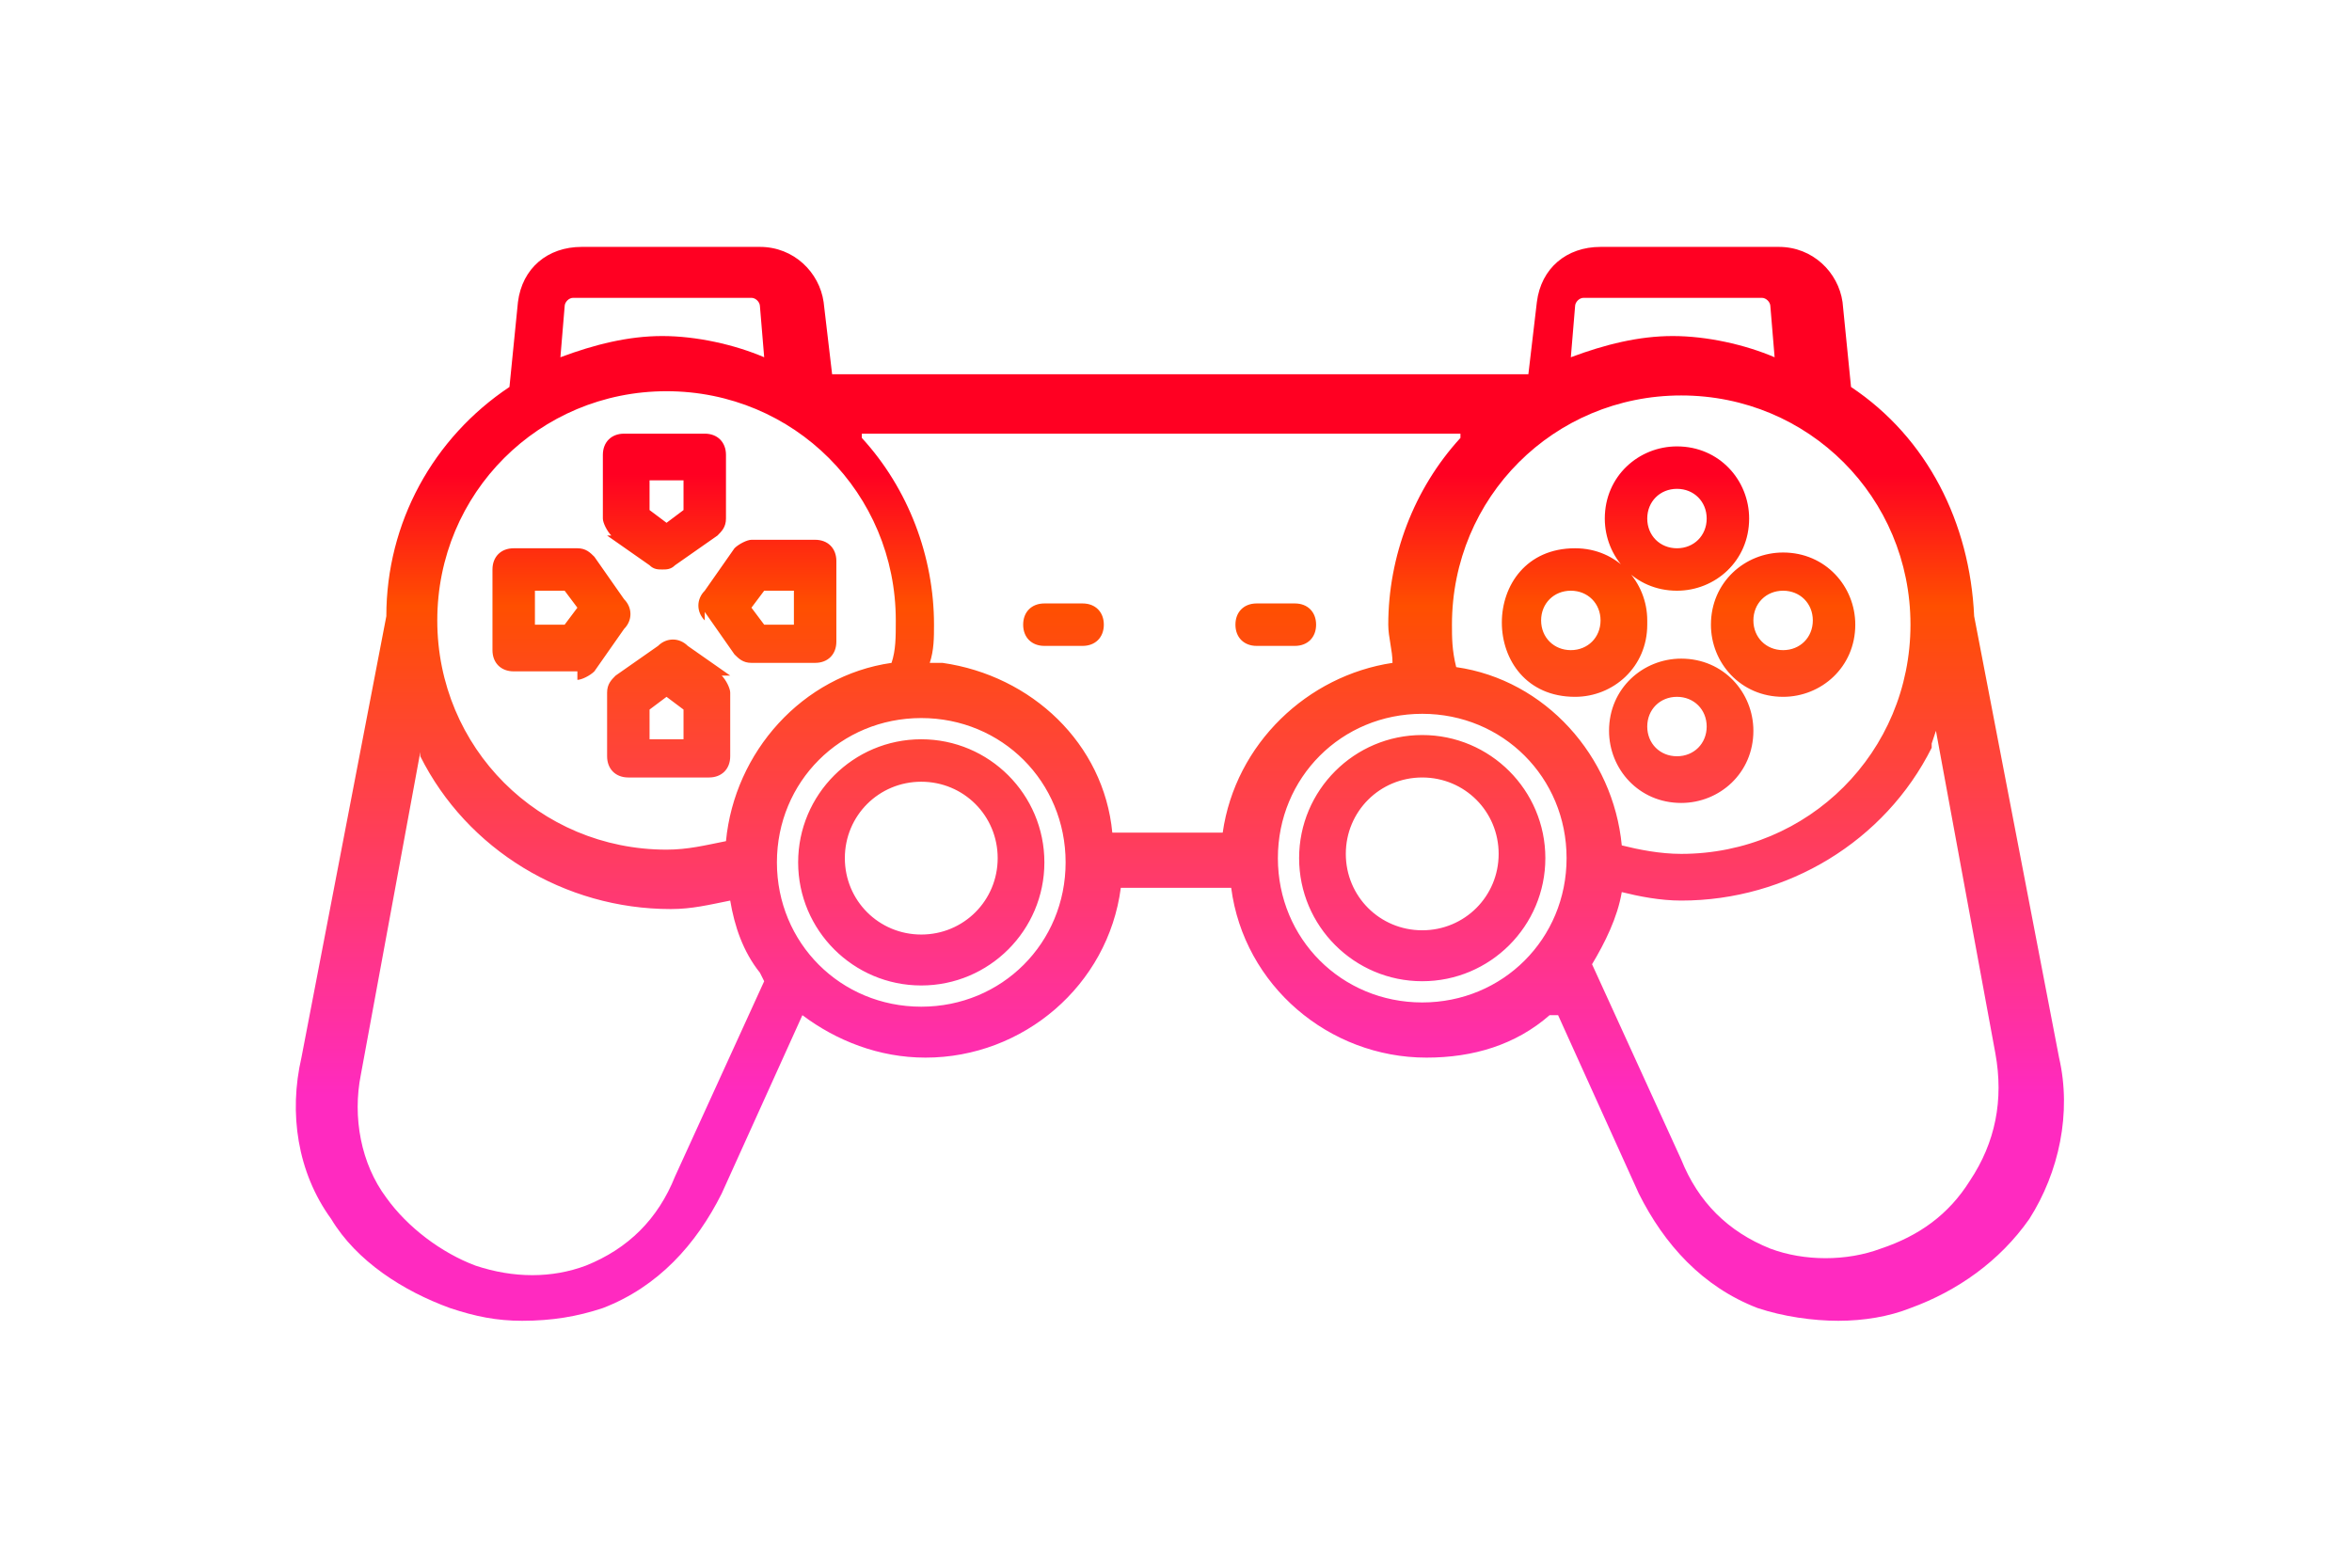
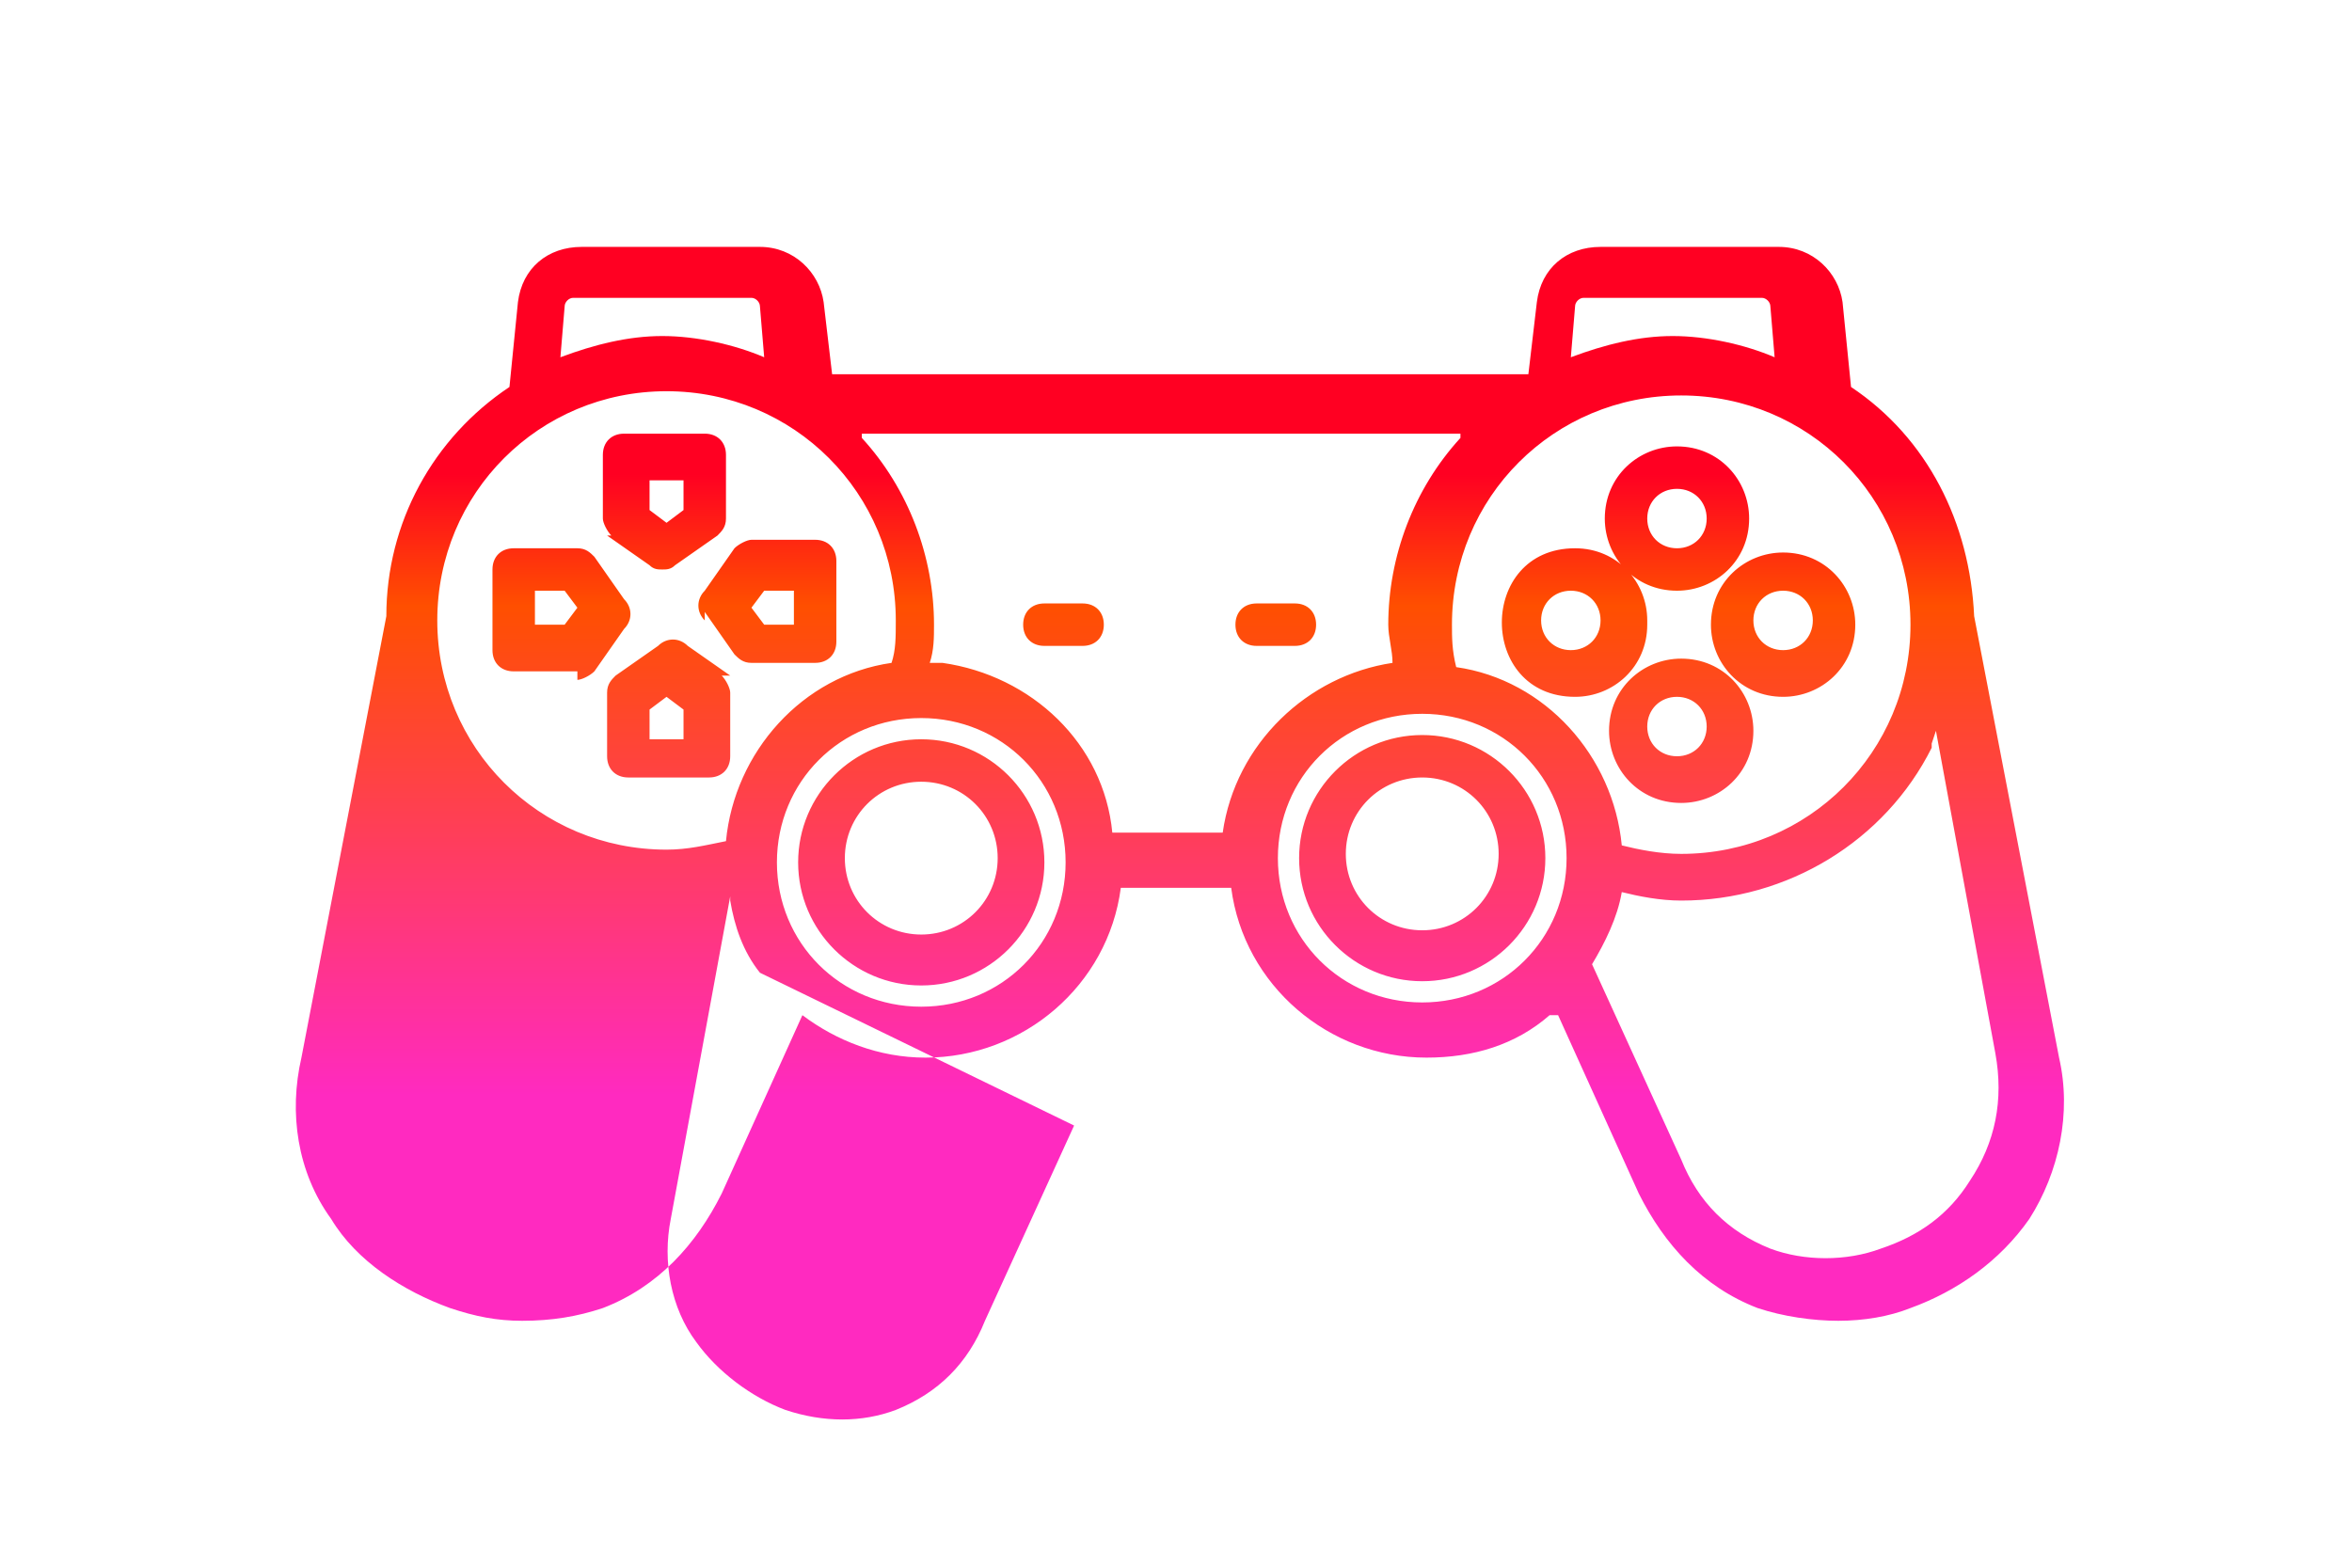
<svg xmlns="http://www.w3.org/2000/svg" xml:space="preserve" width="90mm" height="60mm" version="1.1" style="shape-rendering:geometricPrecision; text-rendering:geometricPrecision; image-rendering:optimizeQuality; fill-rule:evenodd; clip-rule:evenodd" viewBox="0 0 554 369">
  <defs>
    <style type="text/css">
   
    .fil0 {fill:none}
    .fil1 {fill:url(#id0);fill-rule:nonzero}
   
  </style>
    <linearGradient id="id0" gradientUnits="userSpaceOnUse" x1="277.117" y1="111.551" x2="277.117" y2="257.936">
      <stop offset="0" style="stop-color:#FF0022" />
      <stop offset="0.212" style="stop-color:#FF4F00" />
      <stop offset="1" style="stop-color:#FF2AC0" />
    </linearGradient>
  </defs>
  <g id="Capa_x0020_1">
-     <rect class="fil0" width="554" height="369" />
-     <path class="fil1" d="M365 239l0 0c-8,7 -18,10 -29,10 -23,0 -43,-17 -46,-40l0 0 -26 0 0 0c-3,23 -23,40 -46,40 -11,0 -21,-4 -29,-10l0 0 -19 42c-6,12 -15,22 -28,27 -6,2 -12,3 -19,3 -6,0 -11,-1 -17,-3 -11,-4 -22,-11 -28,-21 -8,-11 -10,-25 -7,-38l20 -104 0 0c0,-22 11,-42 29,-54l0 0 2 -20c1,-8 7,-13 15,-13l42 0c8,0 14,6 15,13l2 17 164 0 2 -17c1,-8 7,-13 15,-13l42 0c8,0 14,6 15,13l2 20 0 0c18,12 28,32 29,54l0 0 20 104c3,13 0,27 -7,38 -7,10 -17,17 -28,21 -5,2 -11,3 -17,3 -6,0 -13,-1 -19,-3 -13,-5 -22,-15 -28,-27l-19 -42zm17 -40l0 0c4,1 9,2 14,2 30,0 54,-24 54,-54 0,-30 -24,-54 -54,-54 -30,0 -54,24 -54,54 0,3 0,6 1,10l0 0 0 0c21,3 37,21 39,42l0 0zm-4 -77c0,-10 8,-17 17,-17 10,0 17,8 17,17 0,10 -8,17 -17,17 -10,0 -17,-8 -17,-17zm35 50c0,10 -8,17 -17,17 -10,0 -17,-8 -17,-17 0,-10 8,-17 17,-17 10,0 17,8 17,17zm7 -42c10,0 17,8 17,17 0,10 -8,17 -17,17 -10,0 -17,-8 -17,-17 0,-10 8,-17 17,-17zm-32 17c0,10 -8,17 -17,17 -23,0 -23,-35 0,-35 10,0 17,8 17,17zm7 -32c-4,0 -7,3 -7,7 0,4 3,7 7,7 4,0 7,-3 7,-7 0,-4 -3,-7 -7,-7zm0 63c4,0 7,-3 7,-7 0,-4 -3,-7 -7,-7 -4,0 -7,3 -7,7 0,4 3,7 7,7zm25 -25c4,0 7,-3 7,-7 0,-4 -3,-7 -7,-7 -4,0 -7,3 -7,7 0,4 3,7 7,7zm-50 0c4,0 7,-3 7,-7 0,-4 -3,-7 -7,-7 -4,0 -7,3 -7,7 0,4 3,7 7,7zm-148 3l0 0c21,3 38,19 40,40l0 0 26 0 0 0c3,-21 20,-37 40,-40l0 0 0 0c0,-3 -1,-6 -1,-9 0,-16 6,-32 17,-44l0 -1 -141 0 0 1c11,12 17,28 17,44 0,3 0,6 -1,9l0 0zm19 -9c0,-3 2,-5 5,-5l9 0c3,0 5,2 5,5 0,3 -2,5 -5,5l-9 0c-3,0 -5,-2 -5,-5zm55 5c-3,0 -5,-2 -5,-5 0,-3 2,-5 5,-5l9 0c3,0 5,2 5,5 0,3 -2,5 -5,5l-9 0zm74 -68l0 0c8,-3 16,-5 24,-5 8,0 17,2 24,5l0 0 -1 -12c0,-1 -1,-2 -2,-2l-42 0c-1,0 -2,1 -2,2l-1 12zm-238 0l0 0c8,-3 16,-5 24,-5 8,0 17,2 24,5l0 0 -1 -12c0,-1 -1,-2 -2,-2l-42 0c-1,0 -2,1 -2,2l-1 12zm39 114l0 0c2,-21 18,-39 39,-42l0 0 0 0c1,-3 1,-6 1,-10 0,-30 -24,-54 -54,-54 -30,0 -54,24 -54,54 0,30 24,54 54,54 5,0 9,-1 14,-2l0 0zm-27 -72c-1,-1 -2,-3 -2,-4l0 -15c0,-3 2,-5 5,-5l19 0c3,0 5,2 5,5l0 15c0,2 -1,3 -2,4l-10 7c-1,1 -2,1 -3,1 -1,0 -2,0 -3,-1l-10 -7zm26 33c1,1 2,3 2,4l0 15c0,3 -2,5 -5,5l-19 0c-3,0 -5,-2 -5,-5l0 -15c0,-2 1,-3 2,-4l10 -7c2,-2 5,-2 7,0l10 7zm-4 -13c-2,-2 -2,-5 0,-7l7 -10c1,-1 3,-2 4,-2l15 0c3,0 5,2 5,5l0 19c0,3 -2,5 -5,5l-15 0c-2,0 -3,-1 -4,-2l-7 -10zm-30 12l-15 0c-3,0 -5,-2 -5,-5l0 -19c0,-3 2,-5 5,-5l15 0c2,0 3,1 4,2l7 10c2,2 2,5 0,7l-7 10c-1,1 -3,2 -4,2zm17 -45l0 7 4 3 4 -3 0 -7 -8 0zm8 61l0 -7 -4 -3 -4 3 0 7 8 0zm19 -35l-3 4 3 4 7 0 0 -8 -7 0zm-54 0l0 8 7 0 3 -4 -3 -4 -7 0zm53 90l0 0c-4,-5 -6,-11 -7,-17l0 0 0 0c-5,1 -9,2 -14,2 -25,0 -48,-14 -59,-36l0 -1 -14 76c-2,10 0,21 6,29 5,7 13,13 21,16 9,3 18,3 26,0 10,-4 17,-11 21,-21l21 -46zm38 8c19,0 34,-15 34,-34 0,-19 -15,-34 -34,-34 -19,0 -34,15 -34,34 0,19 15,34 34,34zm0 -63c16,0 29,13 29,29 0,16 -13,29 -29,29 -16,0 -29,-13 -29,-29 0,-16 13,-29 29,-29zm0 46c10,0 18,-8 18,-18 0,-10 -8,-18 -18,-18 -10,0 -18,8 -18,18 0,10 8,18 18,18zm118 16c19,0 34,-15 34,-34 0,-19 -15,-34 -34,-34 -19,0 -34,15 -34,34 0,19 15,34 34,34zm0 -63c16,0 29,13 29,29 0,16 -13,29 -29,29 -16,0 -29,-13 -29,-29 0,-16 13,-29 29,-29zm0 46c10,0 18,-8 18,-18 0,-10 -8,-18 -18,-18 -10,0 -18,8 -18,18 0,10 8,18 18,18zm120 -44l0 1c-11,22 -34,36 -59,36 -5,0 -10,-1 -14,-2l0 0 0 0c-1,6 -4,12 -7,17l0 0 21 46c4,10 11,17 21,21 8,3 18,3 26,0 9,-3 16,-8 21,-16 6,-9 8,-19 6,-30l-14 -76z" />
+     <path class="fil1" d="M365 239l0 0c-8,7 -18,10 -29,10 -23,0 -43,-17 -46,-40l0 0 -26 0 0 0c-3,23 -23,40 -46,40 -11,0 -21,-4 -29,-10l0 0 -19 42c-6,12 -15,22 -28,27 -6,2 -12,3 -19,3 -6,0 -11,-1 -17,-3 -11,-4 -22,-11 -28,-21 -8,-11 -10,-25 -7,-38l20 -104 0 0c0,-22 11,-42 29,-54l0 0 2 -20c1,-8 7,-13 15,-13l42 0c8,0 14,6 15,13l2 17 164 0 2 -17c1,-8 7,-13 15,-13l42 0c8,0 14,6 15,13l2 20 0 0c18,12 28,32 29,54l0 0 20 104c3,13 0,27 -7,38 -7,10 -17,17 -28,21 -5,2 -11,3 -17,3 -6,0 -13,-1 -19,-3 -13,-5 -22,-15 -28,-27l-19 -42zm17 -40l0 0c4,1 9,2 14,2 30,0 54,-24 54,-54 0,-30 -24,-54 -54,-54 -30,0 -54,24 -54,54 0,3 0,6 1,10l0 0 0 0c21,3 37,21 39,42l0 0zm-4 -77c0,-10 8,-17 17,-17 10,0 17,8 17,17 0,10 -8,17 -17,17 -10,0 -17,-8 -17,-17zm35 50c0,10 -8,17 -17,17 -10,0 -17,-8 -17,-17 0,-10 8,-17 17,-17 10,0 17,8 17,17zm7 -42c10,0 17,8 17,17 0,10 -8,17 -17,17 -10,0 -17,-8 -17,-17 0,-10 8,-17 17,-17zm-32 17c0,10 -8,17 -17,17 -23,0 -23,-35 0,-35 10,0 17,8 17,17zm7 -32c-4,0 -7,3 -7,7 0,4 3,7 7,7 4,0 7,-3 7,-7 0,-4 -3,-7 -7,-7zm0 63c4,0 7,-3 7,-7 0,-4 -3,-7 -7,-7 -4,0 -7,3 -7,7 0,4 3,7 7,7zm25 -25c4,0 7,-3 7,-7 0,-4 -3,-7 -7,-7 -4,0 -7,3 -7,7 0,4 3,7 7,7zm-50 0c4,0 7,-3 7,-7 0,-4 -3,-7 -7,-7 -4,0 -7,3 -7,7 0,4 3,7 7,7zm-148 3l0 0c21,3 38,19 40,40l0 0 26 0 0 0c3,-21 20,-37 40,-40l0 0 0 0c0,-3 -1,-6 -1,-9 0,-16 6,-32 17,-44l0 -1 -141 0 0 1c11,12 17,28 17,44 0,3 0,6 -1,9l0 0zm19 -9c0,-3 2,-5 5,-5l9 0c3,0 5,2 5,5 0,3 -2,5 -5,5l-9 0c-3,0 -5,-2 -5,-5zm55 5c-3,0 -5,-2 -5,-5 0,-3 2,-5 5,-5l9 0c3,0 5,2 5,5 0,3 -2,5 -5,5l-9 0zm74 -68l0 0c8,-3 16,-5 24,-5 8,0 17,2 24,5l0 0 -1 -12c0,-1 -1,-2 -2,-2l-42 0c-1,0 -2,1 -2,2l-1 12zm-238 0l0 0c8,-3 16,-5 24,-5 8,0 17,2 24,5l0 0 -1 -12c0,-1 -1,-2 -2,-2l-42 0c-1,0 -2,1 -2,2l-1 12zm39 114l0 0c2,-21 18,-39 39,-42l0 0 0 0c1,-3 1,-6 1,-10 0,-30 -24,-54 -54,-54 -30,0 -54,24 -54,54 0,30 24,54 54,54 5,0 9,-1 14,-2l0 0zm-27 -72c-1,-1 -2,-3 -2,-4l0 -15c0,-3 2,-5 5,-5l19 0c3,0 5,2 5,5l0 15c0,2 -1,3 -2,4l-10 7c-1,1 -2,1 -3,1 -1,0 -2,0 -3,-1l-10 -7zm26 33c1,1 2,3 2,4l0 15c0,3 -2,5 -5,5l-19 0c-3,0 -5,-2 -5,-5l0 -15c0,-2 1,-3 2,-4l10 -7c2,-2 5,-2 7,0l10 7zm-4 -13c-2,-2 -2,-5 0,-7l7 -10c1,-1 3,-2 4,-2l15 0c3,0 5,2 5,5l0 19c0,3 -2,5 -5,5l-15 0c-2,0 -3,-1 -4,-2l-7 -10zm-30 12l-15 0c-3,0 -5,-2 -5,-5l0 -19c0,-3 2,-5 5,-5l15 0c2,0 3,1 4,2l7 10c2,2 2,5 0,7l-7 10c-1,1 -3,2 -4,2zm17 -45l0 7 4 3 4 -3 0 -7 -8 0zm8 61l0 -7 -4 -3 -4 3 0 7 8 0zm19 -35l-3 4 3 4 7 0 0 -8 -7 0zm-54 0l0 8 7 0 3 -4 -3 -4 -7 0zm53 90l0 0c-4,-5 -6,-11 -7,-17l0 0 0 0l0 -1 -14 76c-2,10 0,21 6,29 5,7 13,13 21,16 9,3 18,3 26,0 10,-4 17,-11 21,-21l21 -46zm38 8c19,0 34,-15 34,-34 0,-19 -15,-34 -34,-34 -19,0 -34,15 -34,34 0,19 15,34 34,34zm0 -63c16,0 29,13 29,29 0,16 -13,29 -29,29 -16,0 -29,-13 -29,-29 0,-16 13,-29 29,-29zm0 46c10,0 18,-8 18,-18 0,-10 -8,-18 -18,-18 -10,0 -18,8 -18,18 0,10 8,18 18,18zm118 16c19,0 34,-15 34,-34 0,-19 -15,-34 -34,-34 -19,0 -34,15 -34,34 0,19 15,34 34,34zm0 -63c16,0 29,13 29,29 0,16 -13,29 -29,29 -16,0 -29,-13 -29,-29 0,-16 13,-29 29,-29zm0 46c10,0 18,-8 18,-18 0,-10 -8,-18 -18,-18 -10,0 -18,8 -18,18 0,10 8,18 18,18zm120 -44l0 1c-11,22 -34,36 -59,36 -5,0 -10,-1 -14,-2l0 0 0 0c-1,6 -4,12 -7,17l0 0 21 46c4,10 11,17 21,21 8,3 18,3 26,0 9,-3 16,-8 21,-16 6,-9 8,-19 6,-30l-14 -76z" />
  </g>
</svg>